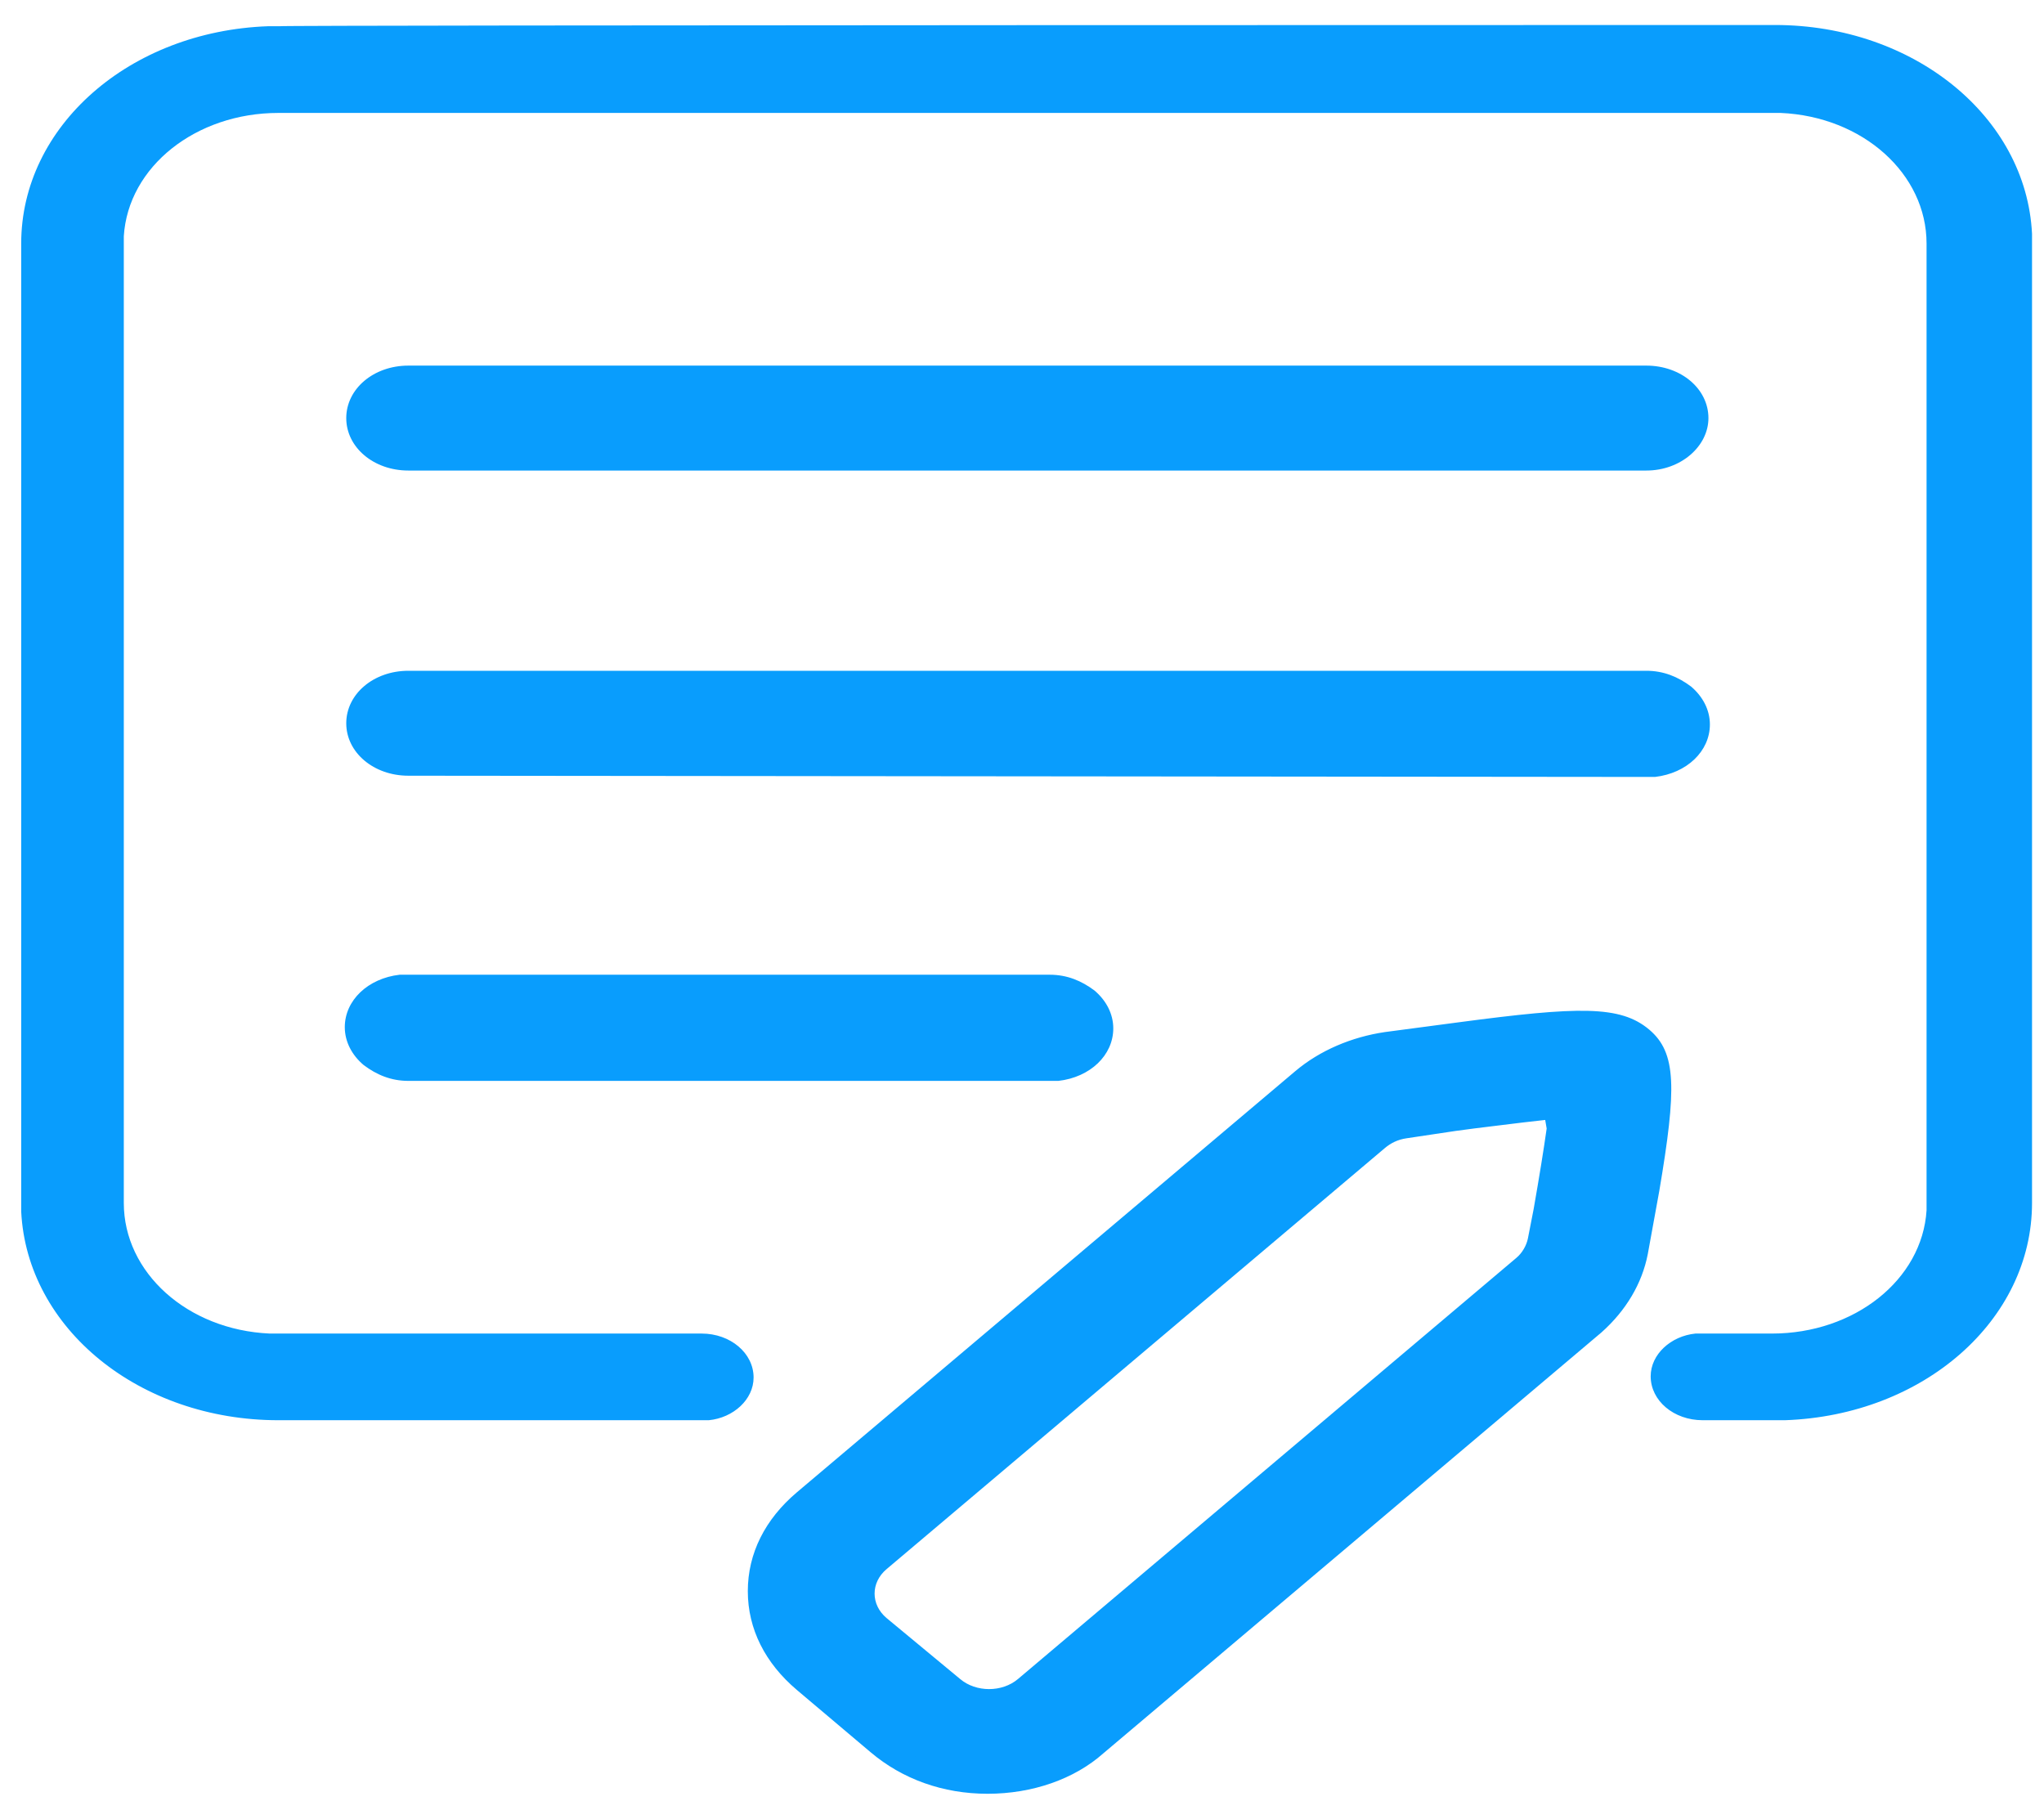
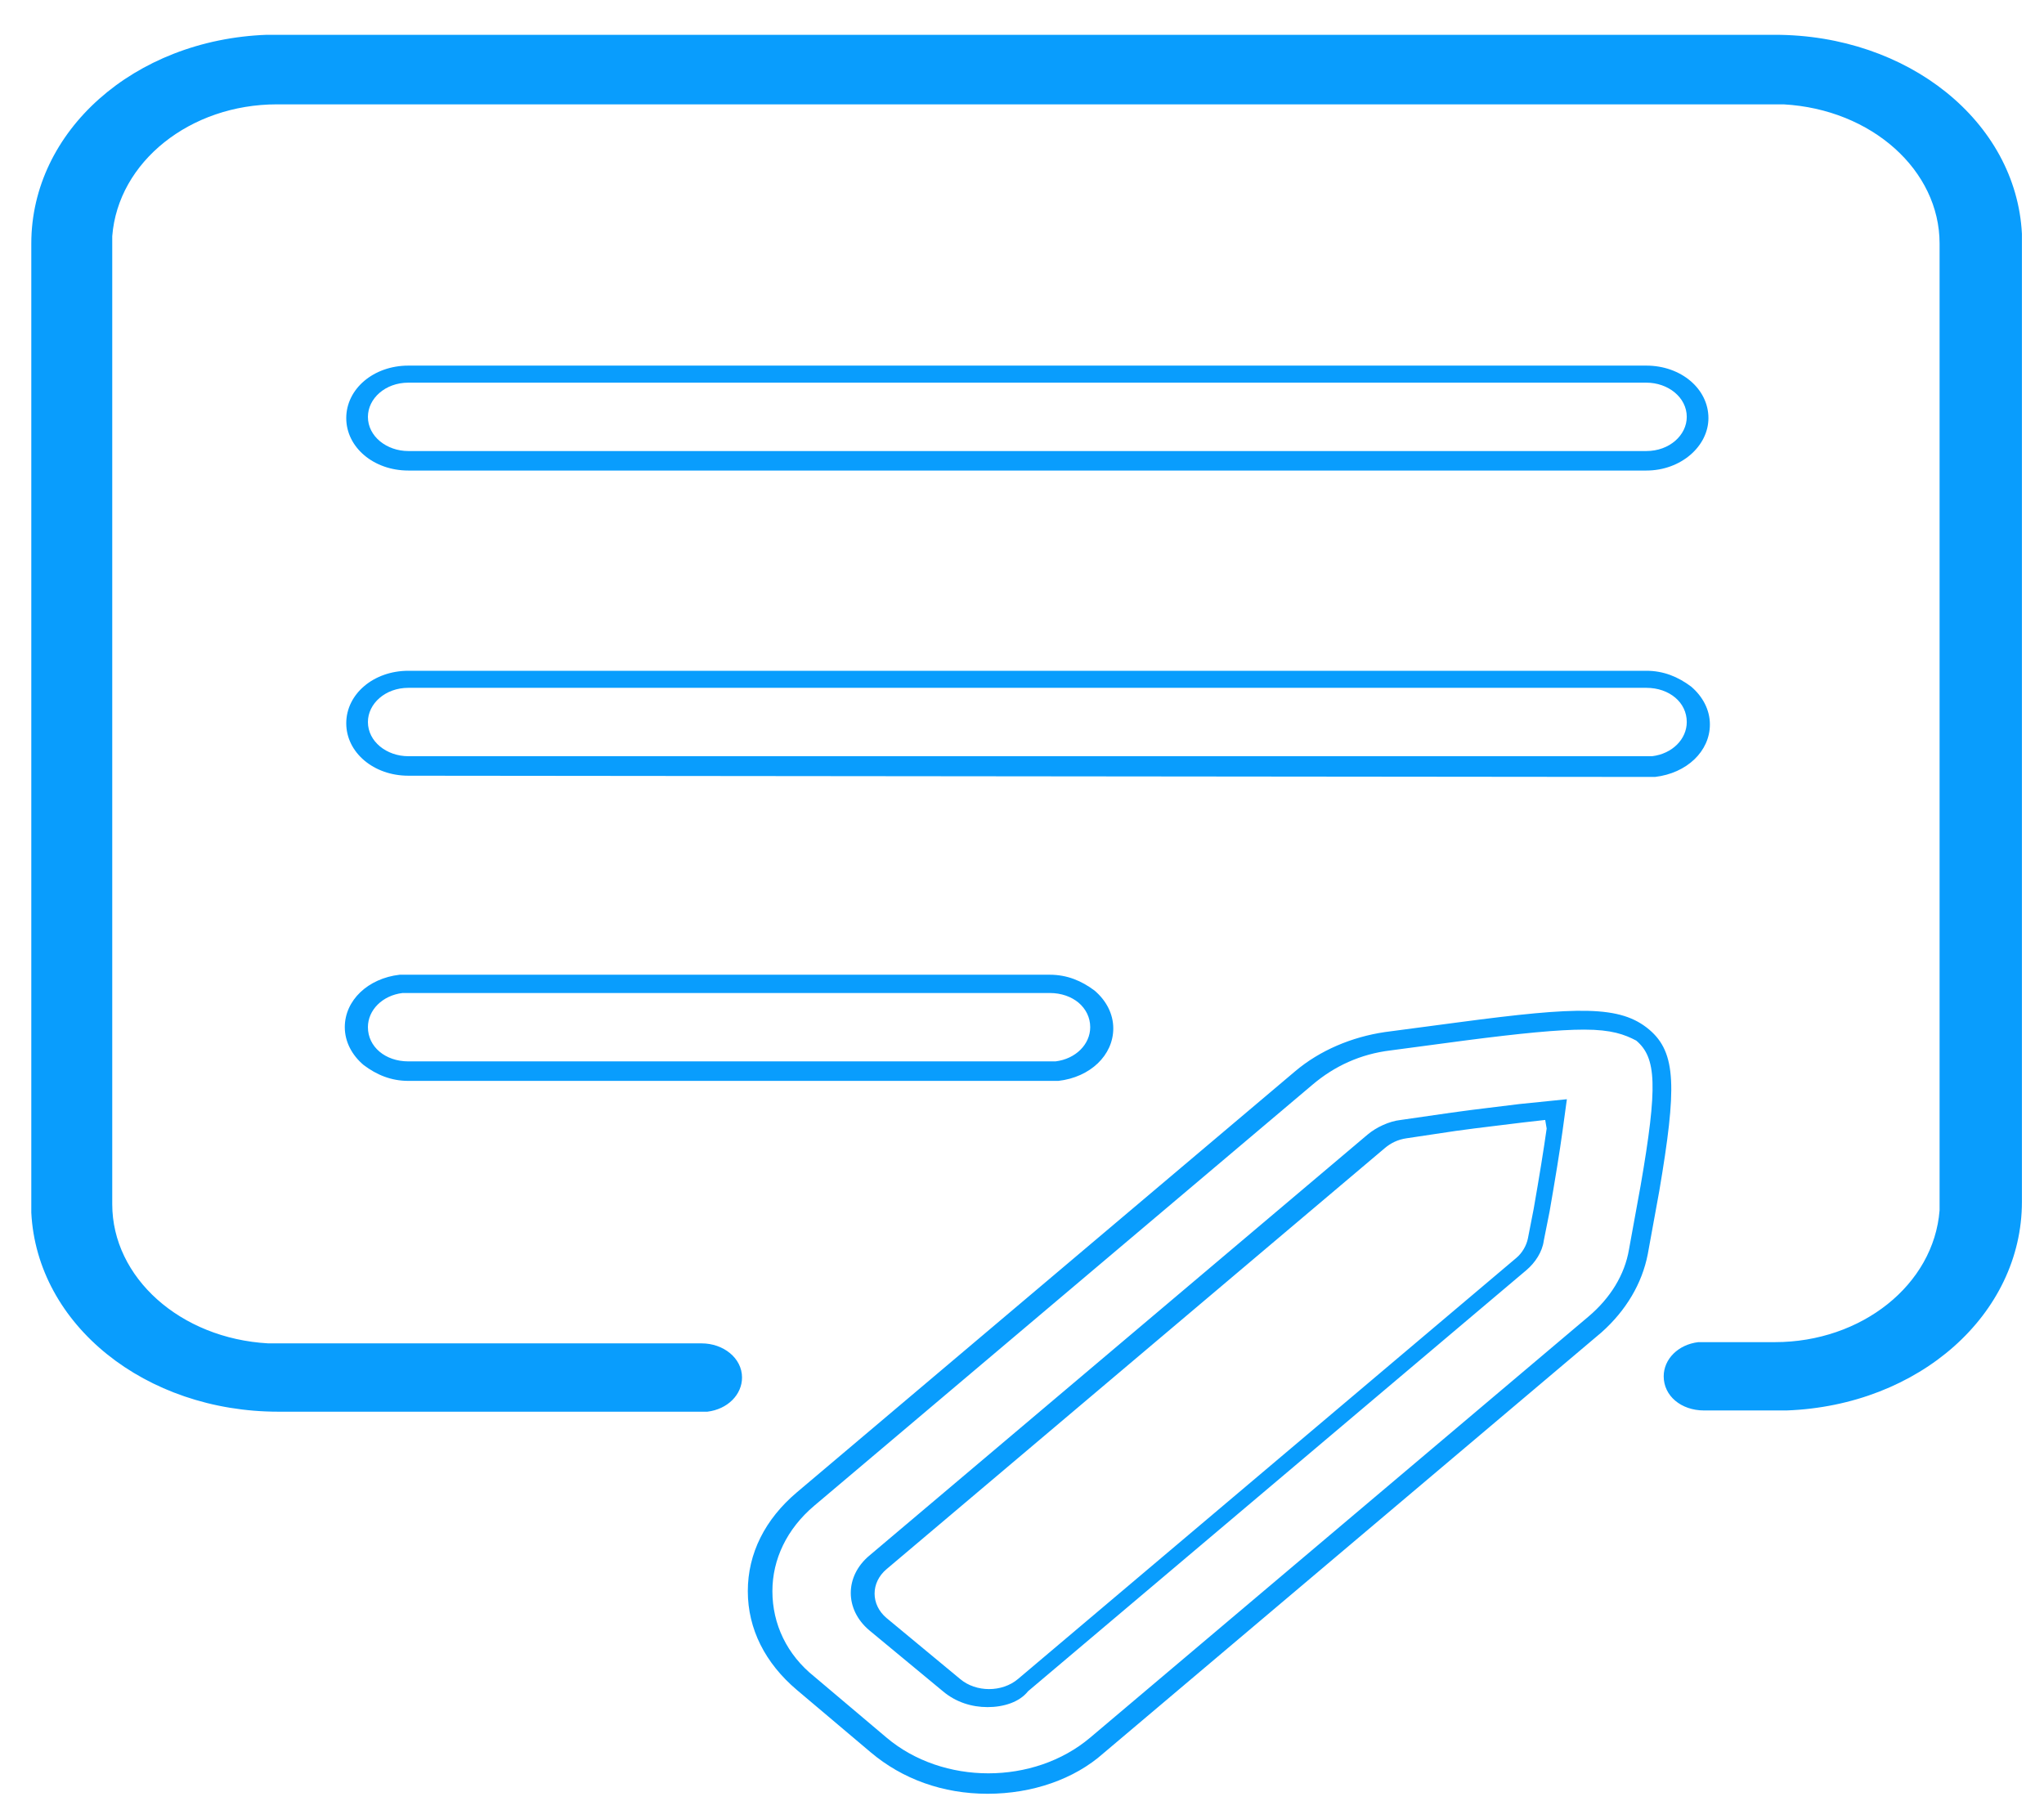
<svg xmlns="http://www.w3.org/2000/svg" width="35" height="31" viewBox="0 0 35 31" fill="none">
-   <path d="M28.141 17.758C28.537 18.092 28.562 18.615 28.265 20.371L28.067 21.458C27.993 21.938 27.721 22.356 27.325 22.712L18.791 29.924C17.752 30.802 16.07 30.802 15.031 29.924L13.795 28.858C12.756 27.98 12.756 26.558 13.795 25.68L22.328 18.468C22.724 18.134 23.219 17.925 23.763 17.841L25.025 17.674C27.127 17.402 27.721 17.402 28.141 17.758ZM26.657 19.012L26.435 19.033L26.064 19.075C25.742 19.116 25.346 19.158 24.901 19.221L24.06 19.346C23.887 19.367 23.714 19.451 23.59 19.555L15.056 26.767C14.71 27.06 14.71 27.541 15.056 27.833L16.318 28.899C16.664 29.192 17.233 29.192 17.555 28.899L26.088 21.688C26.212 21.583 26.311 21.437 26.336 21.269L26.435 20.768C26.534 20.224 26.608 19.764 26.657 19.388V19.012ZM30.392 0.428C32.767 0.428 34.696 1.996 34.795 4.003V4.17V20.601C34.795 22.607 32.94 24.238 30.565 24.321H30.367H29.155C28.661 24.321 28.265 23.987 28.265 23.569C28.265 23.193 28.611 22.879 29.032 22.837H29.131H30.343C31.753 22.837 32.915 21.917 32.989 20.726V20.601V4.17C32.989 2.979 31.901 1.996 30.491 1.934H30.343H4.766C3.356 1.934 2.194 2.853 2.12 4.045V4.17V20.601C2.12 21.792 3.208 22.774 4.618 22.837H4.766H12.014C12.508 22.837 12.904 23.172 12.904 23.59C12.904 23.966 12.558 24.28 12.137 24.321H12.039H4.766C2.392 24.321 0.462 22.754 0.363 20.747V20.58V4.17C0.363 2.163 2.218 0.533 4.593 0.449H4.791C4.766 0.428 30.392 0.428 30.392 0.428ZM17.975 16.859C18.47 16.859 18.866 17.193 18.866 17.611C18.866 17.988 18.519 18.301 18.099 18.343H18H6.992C6.498 18.343 6.102 18.009 6.102 17.59C6.102 17.214 6.448 16.901 6.869 16.859H6.968H17.975ZM6.992 11.633H28.191C28.686 11.633 29.081 11.967 29.081 12.385C29.081 12.762 28.735 13.075 28.314 13.117H28.215H6.992C6.498 13.117 6.102 12.783 6.102 12.364C6.102 11.967 6.498 11.633 6.992 11.633ZM28.191 6.407C28.686 6.407 29.081 6.741 29.081 7.159C29.081 7.578 28.686 7.912 28.191 7.912H6.992C6.498 7.912 6.102 7.578 6.102 7.159C6.102 6.741 6.498 6.407 6.992 6.407H28.191Z" fill="#099DFD" />
  <path d="M16.911 30.718C16.145 30.718 15.452 30.467 14.908 30.007L13.646 28.941C13.102 28.481 12.805 27.896 12.805 27.248C12.805 26.6 13.102 26.015 13.646 25.555L22.18 18.343C22.601 17.988 23.145 17.758 23.714 17.674L24.975 17.507C27.028 17.235 27.745 17.214 28.24 17.632C28.71 18.029 28.71 18.636 28.413 20.392L28.215 21.479C28.117 21.98 27.845 22.44 27.424 22.816L18.89 30.028C18.395 30.467 17.678 30.718 16.911 30.718ZM27.127 17.632C26.682 17.632 26.039 17.695 25.074 17.82L23.813 17.988C23.293 18.05 22.848 18.259 22.477 18.573L13.943 25.785C13.473 26.182 13.226 26.704 13.226 27.248C13.226 27.812 13.473 28.335 13.943 28.711L15.18 29.756C16.145 30.572 17.703 30.572 18.668 29.756L27.201 22.545C27.572 22.231 27.82 21.834 27.894 21.395L28.092 20.308C28.389 18.594 28.364 18.113 28.018 17.82C27.82 17.716 27.597 17.632 27.127 17.632ZM16.911 29.234C16.639 29.234 16.367 29.15 16.145 28.962L14.883 27.917C14.463 27.561 14.463 26.997 14.883 26.642L23.417 19.43C23.565 19.305 23.788 19.2 23.986 19.179L24.852 19.054C25.297 18.991 25.692 18.949 26.014 18.907L26.83 18.824L26.756 19.367C26.707 19.723 26.632 20.183 26.534 20.747L26.434 21.249C26.41 21.437 26.286 21.625 26.138 21.75L17.604 28.962C17.456 29.15 17.183 29.234 16.911 29.234ZM26.459 19.179L26.088 19.221C25.767 19.263 25.371 19.305 24.926 19.367L24.085 19.493C23.936 19.514 23.813 19.576 23.714 19.66L15.18 26.872C14.908 27.102 14.908 27.478 15.18 27.708L16.441 28.753C16.713 28.983 17.159 28.983 17.431 28.753L25.965 21.541C26.064 21.458 26.138 21.332 26.163 21.207L26.261 20.705C26.36 20.141 26.434 19.681 26.484 19.326L26.459 19.179ZM29.18 22.984H29.081C28.735 23.025 28.488 23.276 28.488 23.569C28.488 23.736 28.562 23.883 28.686 23.987C28.809 24.091 28.982 24.154 29.18 24.154H30.59C32.866 24.071 34.622 22.503 34.622 20.58V4.17V4.003C34.523 2.08 32.668 0.596 30.392 0.596H4.766H4.568C2.293 0.679 0.536 2.247 0.536 4.17V20.601V20.768C0.635 22.691 2.491 24.175 4.766 24.175H12.113C12.459 24.133 12.706 23.883 12.706 23.59C12.706 23.255 12.385 23.005 12.014 23.005H4.593C3.084 22.921 1.922 21.876 1.922 20.622V4.17V4.045C2.021 2.77 3.257 1.787 4.741 1.787H30.367H30.541C32.05 1.871 33.212 2.916 33.212 4.17V20.601V20.726C33.113 22.001 31.876 22.984 30.392 22.984H29.18ZM6.992 18.51C6.696 18.51 6.448 18.406 6.226 18.238C6.028 18.071 5.904 17.841 5.904 17.59C5.904 17.131 6.3 16.754 6.844 16.692H6.968H17.975C18.272 16.692 18.519 16.796 18.742 16.963C18.94 17.131 19.063 17.36 19.063 17.611C19.063 18.071 18.668 18.448 18.123 18.51H18H6.992ZM6.992 17.005H6.893C6.547 17.047 6.3 17.298 6.3 17.59C6.3 17.758 6.374 17.904 6.498 18.009C6.621 18.113 6.795 18.176 6.992 18.176H17.975H18.074C18.42 18.134 18.668 17.883 18.668 17.59C18.668 17.423 18.593 17.277 18.47 17.172C18.346 17.068 18.173 17.005 17.975 17.005H6.992ZM6.992 13.284C6.399 13.284 5.929 12.887 5.929 12.386C5.929 11.884 6.399 11.487 6.992 11.487H28.191C28.488 11.487 28.735 11.591 28.958 11.758C29.155 11.926 29.279 12.155 29.279 12.406C29.279 12.866 28.883 13.242 28.339 13.305H28.215L6.992 13.284ZM6.992 11.779C6.597 11.779 6.3 12.051 6.3 12.364C6.3 12.699 6.621 12.95 6.992 12.95H28.191H28.29C28.636 12.908 28.883 12.657 28.883 12.364C28.883 12.197 28.809 12.051 28.686 11.947C28.562 11.842 28.389 11.779 28.191 11.779H6.992ZM28.191 8.058H6.992C6.399 8.058 5.929 7.661 5.929 7.16C5.929 6.658 6.399 6.261 6.992 6.261H28.191C28.784 6.261 29.254 6.658 29.254 7.16C29.254 7.64 28.784 8.058 28.191 8.058ZM6.992 6.553C6.597 6.553 6.3 6.825 6.3 7.139C6.3 7.473 6.621 7.724 6.992 7.724H28.191C28.587 7.724 28.883 7.452 28.883 7.139C28.883 6.804 28.562 6.553 28.191 6.553H6.992Z" fill="#099DFD" />
</svg>